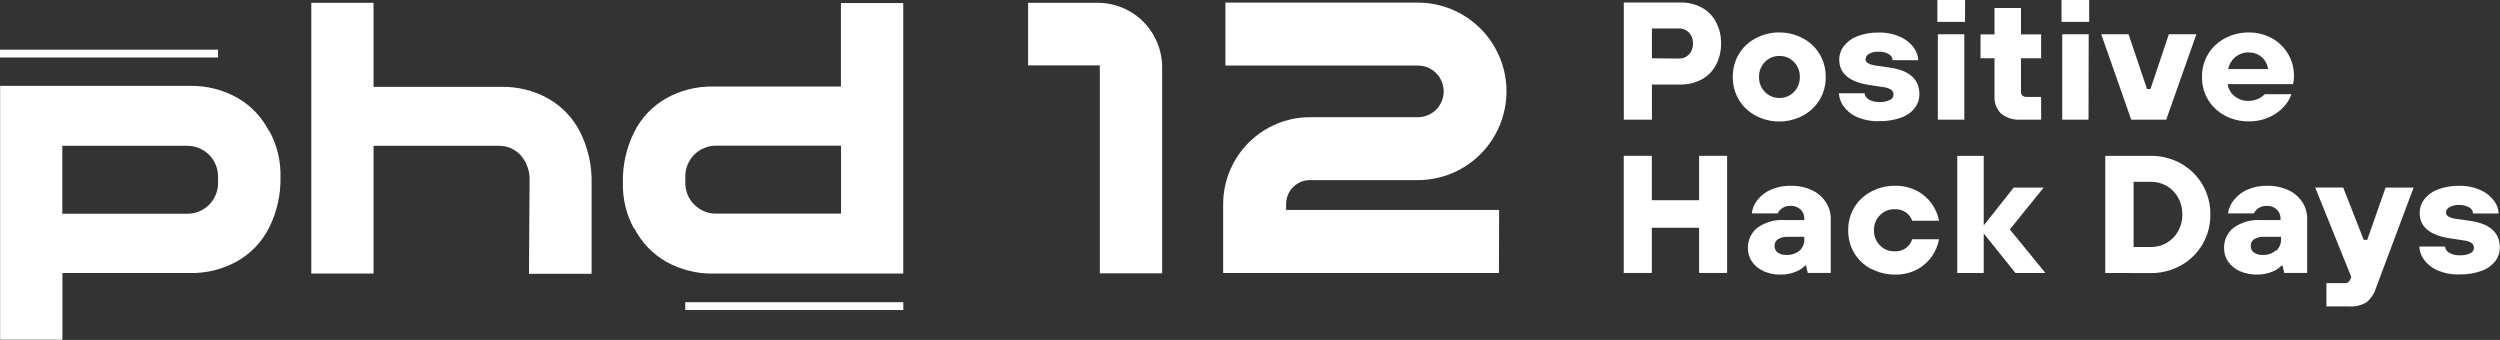
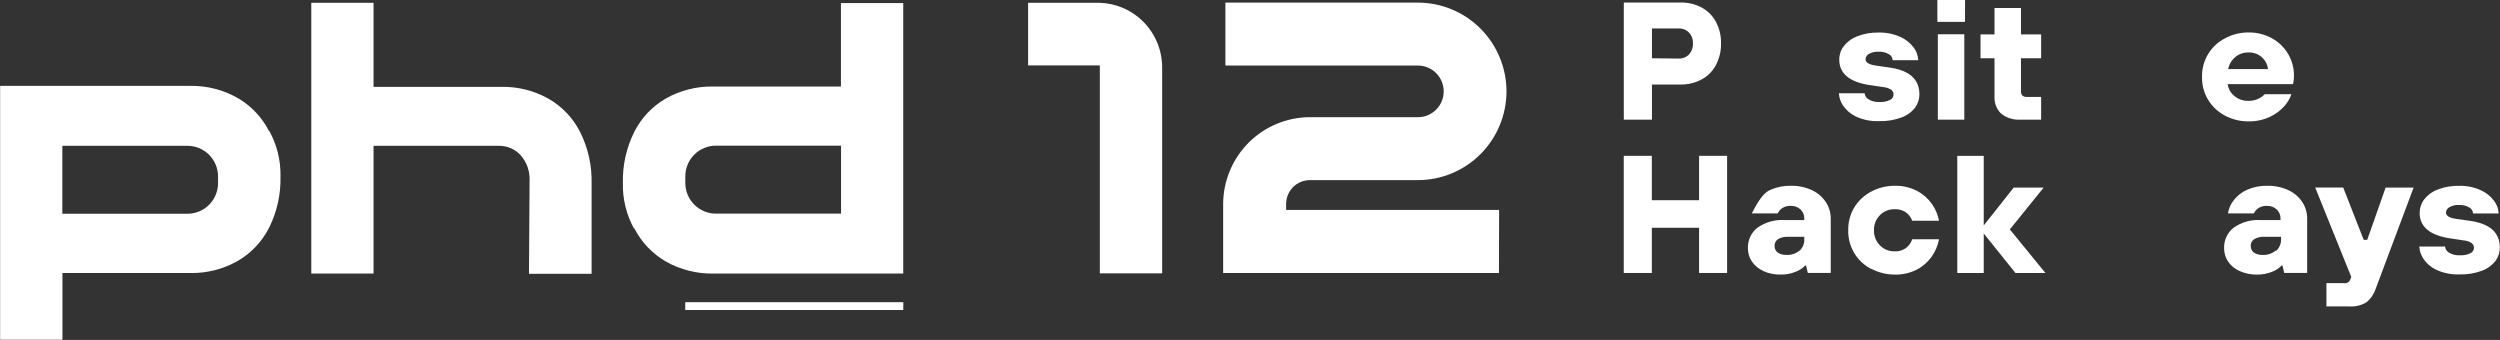
<svg xmlns="http://www.w3.org/2000/svg" width="353" height="48" viewBox="0 0 353 48" fill="none">
  <rect x="0" y="0" width="353" height="48" fill="#333333" stroke="none" />
  <g clip-path="url(#clip0_22_153)">
    <path d="M237.074 8.27C237.338 8.278 237.601 8.23 237.845 8.13C238.089 8.03 238.31 7.879 238.493 7.688C238.683 7.479 238.829 7.235 238.924 6.969C239.019 6.703 239.061 6.421 239.047 6.139C239.061 5.858 239.02 5.577 238.925 5.313C238.829 5.048 238.683 4.805 238.493 4.598C238.31 4.407 238.089 4.257 237.845 4.156C237.601 4.056 237.338 4.009 237.074 4.017H233.254V8.227L237.074 8.27ZM229.282 16.893V0.354H237.292C238.33 0.333 239.355 0.576 240.273 1.061C241.127 1.522 241.828 2.225 242.288 3.082C242.782 4.015 243.031 5.058 243.01 6.114C243.033 7.183 242.784 8.24 242.288 9.187C241.831 10.048 241.13 10.755 240.273 11.217C239.356 11.704 238.33 11.951 237.292 11.933H233.254V16.893H229.282Z" fill="white" />
-     <path d="M253.296 12.994C253.574 12.715 253.791 12.382 253.936 12.016C254.08 11.649 254.148 11.257 254.135 10.863C254.148 10.47 254.08 10.079 253.935 9.714C253.791 9.349 253.573 9.018 253.296 8.741C253.031 8.468 252.714 8.252 252.363 8.107C252.012 7.963 251.635 7.892 251.255 7.899C250.876 7.892 250.499 7.963 250.148 8.107C249.797 8.252 249.479 8.468 249.215 8.741C248.939 9.019 248.722 9.351 248.577 9.715C248.433 10.08 248.364 10.471 248.375 10.863C248.364 11.257 248.433 11.649 248.577 12.015C248.721 12.381 248.938 12.714 249.215 12.994C249.48 13.265 249.798 13.48 250.149 13.625C250.5 13.77 250.876 13.841 251.255 13.836C251.635 13.841 252.011 13.77 252.362 13.625C252.713 13.48 253.03 13.265 253.296 12.994ZM247.872 16.311C246.894 15.794 246.078 15.016 245.512 14.063C244.943 13.095 244.653 11.987 244.673 10.863C244.653 9.739 244.943 8.632 245.512 7.663C246.076 6.711 246.893 5.935 247.872 5.423C248.903 4.863 250.058 4.573 251.23 4.581C252.402 4.576 253.557 4.865 254.589 5.423C255.564 5.94 256.38 6.715 256.948 7.663C257.517 8.632 257.808 9.739 257.788 10.863C257.808 11.987 257.517 13.095 256.948 14.063C256.378 15.012 255.563 15.789 254.589 16.311C253.556 16.866 252.402 17.155 251.23 17.154C250.058 17.157 248.904 16.868 247.872 16.311Z" fill="white" />
    <path d="M262.053 16.455C261.305 16.096 260.668 15.544 260.206 14.855C259.874 14.353 259.683 13.771 259.651 13.17H263.287C263.303 13.342 263.359 13.508 263.451 13.655C263.543 13.801 263.668 13.924 263.816 14.012C264.286 14.302 264.835 14.437 265.386 14.4C265.901 14.434 266.416 14.332 266.88 14.105C267.02 14.041 267.139 13.939 267.225 13.811C267.311 13.684 267.36 13.535 267.367 13.381C267.375 13.246 267.35 13.111 267.294 12.988C267.238 12.865 267.154 12.757 267.048 12.674C266.703 12.459 266.312 12.33 265.907 12.295L264.026 12.017C261.149 11.59 259.707 10.392 259.702 8.421C259.699 7.729 259.926 7.056 260.348 6.509C260.841 5.879 261.497 5.399 262.246 5.12C263.21 4.751 264.237 4.573 265.268 4.598C266.314 4.569 267.353 4.776 268.308 5.204C269.063 5.532 269.72 6.052 270.214 6.712C270.608 7.225 270.831 7.849 270.852 8.497H267.242C267.235 8.322 267.183 8.152 267.09 8.004C266.997 7.857 266.867 7.736 266.713 7.655C266.276 7.398 265.774 7.275 265.268 7.301C264.789 7.271 264.312 7.379 263.892 7.613C263.755 7.686 263.638 7.793 263.555 7.924C263.471 8.056 263.422 8.206 263.413 8.362C263.413 8.817 263.891 9.12 264.849 9.255L266.822 9.541C269.643 9.937 271.02 11.225 271.02 13.322C271.021 14.008 270.8 14.676 270.39 15.225C269.897 15.852 269.236 16.325 268.484 16.589C267.482 16.956 266.419 17.13 265.352 17.103C264.195 17.152 263.043 16.921 261.994 16.429" fill="white" />
    <path d="M277.359 16.893H273.623V4.842H277.359V16.893ZM277.46 3.09H273.555V0H277.468L277.46 3.09Z" fill="white" />
    <path d="M285.31 16.893C284.323 16.963 283.344 16.663 282.565 16.051C282.243 15.736 281.993 15.356 281.83 14.936C281.668 14.516 281.598 14.066 281.624 13.617V8.227H279.651V4.859H281.624V1.129H285.361V4.859H288.207V8.227H285.361V12.859C285.349 12.974 285.36 13.09 285.395 13.2C285.43 13.31 285.486 13.412 285.562 13.499C285.751 13.643 285.989 13.71 286.225 13.684H288.207V16.901L285.31 16.893Z" fill="white" />
-     <path d="M294.899 16.893H291.188V4.842H294.924L294.899 16.893ZM294.991 3.09H291.087V0H294.991V3.09Z" fill="white" />
-     <path d="M305.872 16.893H300.927L296.695 4.842H300.558L303.152 12.564H303.647L306.242 4.842H310.129L305.872 16.893Z" fill="white" />
    <path d="M320.246 9.752C320.167 9.099 319.85 8.499 319.356 8.068C318.851 7.625 318.197 7.39 317.526 7.411C316.827 7.384 316.142 7.618 315.604 8.068C315.094 8.501 314.745 9.095 314.613 9.752H320.246ZM314.142 16.312C313.163 15.79 312.343 15.013 311.766 14.063C311.194 13.096 310.903 11.988 310.927 10.863C310.903 9.739 311.194 8.63 311.766 7.663C312.34 6.714 313.162 5.939 314.142 5.423C315.174 4.864 316.329 4.574 317.501 4.581C318.637 4.567 319.758 4.842 320.759 5.381C321.713 5.897 322.511 6.663 323.068 7.596C323.628 8.531 323.919 9.604 323.907 10.695C323.911 11.094 323.868 11.493 323.781 11.882H314.545C314.638 12.548 314.984 13.152 315.511 13.566C316.058 14.021 316.75 14.26 317.459 14.24C317.955 14.255 318.447 14.151 318.895 13.937C319.228 13.78 319.529 13.563 319.785 13.297H323.546C323.333 13.92 322.996 14.493 322.555 14.981C321.987 15.622 321.292 16.138 320.515 16.497C319.559 16.941 318.513 17.16 317.459 17.137C316.287 17.14 315.133 16.85 314.101 16.295" fill="white" />
    <path d="M233.237 38.543H229.274V22.004H233.237V28.27H239.912V22.004H243.867V38.543H239.912V32.16H233.237V38.543Z" fill="white" />
-     <path d="M254.102 35.402C254.328 35.187 254.505 34.925 254.62 34.634C254.734 34.343 254.784 34.03 254.765 33.718V33.44H252.49C251.985 33.404 251.482 33.522 251.045 33.777C250.893 33.879 250.769 34.019 250.686 34.182C250.602 34.346 250.561 34.528 250.567 34.712C250.559 34.89 250.594 35.068 250.669 35.231C250.743 35.393 250.855 35.536 250.995 35.646C251.361 35.899 251.802 36.02 252.246 35.992C252.92 36.029 253.583 35.809 254.102 35.377M248.972 38.257C248.319 37.972 247.759 37.508 247.359 36.918C246.989 36.363 246.796 35.708 246.805 35.04C246.787 34.489 246.899 33.941 247.13 33.44C247.362 32.94 247.708 32.501 248.14 32.16C249.262 31.365 250.623 30.981 251.994 31.073H254.765V30.863C254.774 30.623 254.731 30.384 254.639 30.162C254.548 29.939 254.411 29.739 254.236 29.575C253.862 29.23 253.366 29.049 252.859 29.069C252.432 29.044 252.009 29.156 251.65 29.389C251.374 29.574 251.154 29.83 251.012 30.131H247.351C247.44 29.44 247.716 28.788 248.149 28.244C248.647 27.611 249.293 27.111 250.029 26.787C250.921 26.399 251.887 26.209 252.859 26.231C253.886 26.21 254.904 26.42 255.839 26.846C256.635 27.217 257.315 27.799 257.804 28.53C258.267 29.226 258.509 30.044 258.501 30.88V38.535H255.26L255.017 37.49H254.891C254.515 37.886 254.052 38.189 253.539 38.375C252.87 38.648 252.153 38.782 251.431 38.77C250.585 38.789 249.745 38.619 248.972 38.274" fill="white" />
+     <path d="M254.102 35.402C254.328 35.187 254.505 34.925 254.62 34.634C254.734 34.343 254.784 34.03 254.765 33.718V33.44H252.49C251.985 33.404 251.482 33.522 251.045 33.777C250.893 33.879 250.769 34.019 250.686 34.182C250.602 34.346 250.561 34.528 250.567 34.712C250.559 34.89 250.594 35.068 250.669 35.231C250.743 35.393 250.855 35.536 250.995 35.646C251.361 35.899 251.802 36.02 252.246 35.992C252.92 36.029 253.583 35.809 254.102 35.377M248.972 38.257C248.319 37.972 247.759 37.508 247.359 36.918C246.989 36.363 246.796 35.708 246.805 35.04C246.787 34.489 246.899 33.941 247.13 33.44C247.362 32.94 247.708 32.501 248.14 32.16C249.262 31.365 250.623 30.981 251.994 31.073H254.765V30.863C254.774 30.623 254.731 30.384 254.639 30.162C254.548 29.939 254.411 29.739 254.236 29.575C253.862 29.23 253.366 29.049 252.859 29.069C252.432 29.044 252.009 29.156 251.65 29.389C251.374 29.574 251.154 29.83 251.012 30.131H247.351C248.647 27.611 249.293 27.111 250.029 26.787C250.921 26.399 251.887 26.209 252.859 26.231C253.886 26.21 254.904 26.42 255.839 26.846C256.635 27.217 257.315 27.799 257.804 28.53C258.267 29.226 258.509 30.044 258.501 30.88V38.535H255.26L255.017 37.49H254.891C254.515 37.886 254.052 38.189 253.539 38.375C252.87 38.648 252.153 38.782 251.431 38.77C250.585 38.789 249.745 38.619 248.972 38.274" fill="white" />
    <path d="M264.177 37.962C263.197 37.445 262.378 36.667 261.809 35.714C261.236 34.747 260.945 33.638 260.97 32.514C260.947 31.39 261.238 30.281 261.809 29.314C262.38 28.365 263.199 27.59 264.177 27.074C265.209 26.516 266.364 26.226 267.536 26.232C268.636 26.203 269.725 26.456 270.701 26.964C271.538 27.405 272.258 28.041 272.8 28.817C273.292 29.521 273.629 30.322 273.791 31.166H270.004C269.839 30.712 269.548 30.314 269.165 30.021C268.678 29.669 268.084 29.5 267.485 29.541C267.106 29.535 266.73 29.607 266.379 29.752C266.028 29.896 265.71 30.111 265.445 30.383C265.167 30.66 264.95 30.992 264.805 31.357C264.661 31.722 264.593 32.113 264.605 32.505C264.592 32.901 264.66 33.294 264.805 33.662C264.949 34.03 265.167 34.364 265.445 34.644C265.708 34.919 266.026 35.135 266.377 35.28C266.728 35.425 267.106 35.495 267.485 35.486C268.086 35.527 268.682 35.351 269.165 34.99C269.557 34.681 269.849 34.261 270.004 33.785H273.791C273.631 34.641 273.294 35.453 272.8 36.169C272.262 36.95 271.545 37.591 270.709 38.038C269.731 38.549 268.639 38.802 267.536 38.771C266.364 38.772 265.21 38.483 264.177 37.928" fill="white" />
    <path d="M280.104 38.543H276.368V22.004H280.104V31.832L284.328 26.493H288.559L283.79 32.396L288.811 38.543H284.58L280.104 32.968V38.543Z" fill="white" />
-     <path d="M303.698 34.88C304.487 34.89 305.264 34.686 305.948 34.291C306.619 33.897 307.173 33.33 307.552 32.648C307.955 31.923 308.16 31.104 308.148 30.274C308.16 29.443 307.955 28.624 307.552 27.899C307.173 27.218 306.619 26.651 305.948 26.257C305.264 25.861 304.487 25.657 303.698 25.667H301.263V34.88H303.698ZM297.266 38.543V22.004H303.698C305.184 21.989 306.648 22.363 307.946 23.09C309.211 23.791 310.264 24.821 310.994 26.072C311.739 27.348 312.122 28.804 312.102 30.282C312.122 31.761 311.739 33.217 310.994 34.493C310.264 35.743 309.211 36.773 307.946 37.474C306.648 38.201 305.184 38.575 303.698 38.56L297.266 38.543Z" fill="white" />
    <path d="M321.414 35.402C321.641 35.188 321.819 34.925 321.935 34.635C322.052 34.344 322.102 34.031 322.085 33.718V33.44H319.734C319.227 33.403 318.721 33.52 318.282 33.777C318.13 33.879 318.006 34.019 317.922 34.182C317.839 34.346 317.798 34.528 317.803 34.712C317.796 34.89 317.831 35.068 317.905 35.231C317.98 35.393 318.091 35.536 318.231 35.646C318.599 35.898 319.039 36.019 319.483 35.992C320.156 36.029 320.819 35.809 321.338 35.377M316.208 38.257C315.556 37.97 314.998 37.506 314.596 36.918C314.226 36.363 314.033 35.708 314.042 35.04C314.024 34.489 314.135 33.941 314.367 33.44C314.599 32.94 314.945 32.501 315.377 32.16C316.502 31.364 317.866 30.98 319.239 31.073H322.01V30.863C322.017 30.622 321.973 30.383 321.881 30.16C321.788 29.938 321.648 29.738 321.472 29.575C321.289 29.404 321.073 29.272 320.838 29.185C320.604 29.098 320.354 29.059 320.104 29.069C319.674 29.044 319.248 29.156 318.887 29.389C318.613 29.576 318.393 29.832 318.248 30.131H314.588C314.693 29.437 314.983 28.786 315.427 28.244C315.923 27.609 316.57 27.108 317.308 26.787C318.2 26.399 319.165 26.209 320.137 26.231C321.164 26.212 322.182 26.422 323.118 26.846C323.914 27.217 324.594 27.799 325.083 28.53C325.542 29.227 325.782 30.045 325.771 30.88V38.535H322.53L322.287 37.49H322.161C321.788 37.886 321.328 38.189 320.817 38.375C320.146 38.647 319.426 38.781 318.702 38.77C317.855 38.789 317.015 38.619 316.241 38.274" fill="white" />
    <path d="M336.846 26.493H340.8L335.435 40.808C335.195 41.547 334.746 42.199 334.142 42.686C333.398 43.127 332.537 43.33 331.674 43.267H328.492V39.983H331.011C331.186 40.007 331.363 39.97 331.516 39.88C331.668 39.79 331.786 39.651 331.85 39.486L332.001 39.107L326.905 26.476H330.859L333.756 33.869H334.251L336.846 26.493Z" fill="white" />
    <path d="M344.008 38.097C343.257 37.743 342.618 37.19 342.16 36.497C341.829 35.995 341.638 35.414 341.606 34.813H345.242C345.258 34.985 345.314 35.151 345.406 35.297C345.498 35.443 345.623 35.566 345.771 35.655C346.241 35.945 346.79 36.081 347.341 36.042C347.856 36.076 348.372 35.974 348.836 35.747C348.974 35.683 349.092 35.583 349.178 35.457C349.264 35.331 349.314 35.184 349.323 35.032C349.33 34.895 349.304 34.758 349.247 34.633C349.19 34.508 349.104 34.399 348.995 34.316C348.654 34.1 348.264 33.972 347.862 33.945L345.981 33.659C343.098 33.227 341.657 32.031 341.657 30.072C341.653 29.378 341.877 28.704 342.295 28.151C342.791 27.521 343.45 27.041 344.201 26.762C345.162 26.394 346.186 26.216 347.215 26.24C348.263 26.21 349.305 26.417 350.263 26.846C351.015 27.174 351.67 27.694 352.16 28.354C352.556 28.866 352.783 29.491 352.807 30.139H349.196C349.189 29.965 349.136 29.795 349.043 29.647C348.951 29.5 348.821 29.379 348.668 29.297C348.228 29.04 347.723 28.917 347.215 28.943C346.737 28.912 346.261 29.023 345.847 29.263C345.71 29.334 345.593 29.44 345.51 29.57C345.426 29.7 345.377 29.849 345.368 30.004C345.368 30.459 345.838 30.762 346.795 30.905L348.777 31.183C351.575 31.582 352.975 32.842 352.975 34.964C352.976 35.65 352.755 36.318 352.345 36.867C351.849 37.492 351.189 37.964 350.439 38.231C349.437 38.601 348.374 38.775 347.307 38.745C346.15 38.794 344.998 38.563 343.949 38.072" fill="white" />
    <path d="M30.789 25.853C30.789 27 30.334 28.102 29.525 28.913C28.715 29.725 27.618 30.181 26.473 30.181H8.799V20.589H26.473C27.618 20.589 28.715 21.046 29.525 21.857C30.334 22.669 30.789 23.77 30.789 24.918V25.853ZM37.993 18.526C36.992 16.547 35.433 14.907 33.509 13.81C31.489 12.671 29.203 12.09 26.885 12.126H0.017V47.966H8.816V38.552H26.901C29.219 38.588 31.505 38.007 33.526 36.867C35.453 35.763 37.012 34.114 38.01 32.126C39.113 29.902 39.66 27.443 39.605 24.96C39.661 22.689 39.11 20.444 38.01 18.459" fill="white" />
    <path d="M74.776 25.55C74.844 24.229 74.399 22.934 73.534 21.937C73.136 21.496 72.648 21.147 72.103 20.914C71.558 20.682 70.969 20.571 70.376 20.59H52.744V38.627H43.954V0.396H52.744V12.261H70.838C73.156 12.226 75.442 12.807 77.463 13.945C79.387 15.05 80.944 16.699 81.938 18.686C83.04 20.913 83.588 23.375 83.534 25.861V38.661H74.692L74.776 25.55Z" fill="white" />
    <path d="M96.766 24.901C96.766 23.752 97.22 22.651 98.029 21.837C98.838 21.024 99.936 20.566 101.082 20.564H118.755V30.164H101.082C100.515 30.164 99.953 30.052 99.43 29.835C98.906 29.617 98.43 29.298 98.03 28.896C97.629 28.494 97.311 28.017 97.094 27.492C96.877 26.967 96.766 26.404 96.766 25.836V24.901ZM89.562 32.227C90.568 34.203 92.126 35.842 94.046 36.943C96.068 38.078 98.353 38.659 100.67 38.627H127.538V0.43H118.739V12.219H100.653C98.335 12.182 96.05 12.764 94.029 13.903C92.1 15.008 90.54 16.66 89.545 18.653C88.442 20.876 87.894 23.336 87.95 25.819C87.895 28.09 88.446 30.334 89.545 32.32" fill="white" />
    <path d="M127.546 42.669H96.757V43.773H127.546V42.669Z" fill="white" />
-     <path d="M30.789 7.015H0V8.118H30.789V7.015Z" fill="white" />
    <path d="M145.17 9.238H155.296V38.594H164.095V9.516C164.095 8.317 163.859 7.131 163.402 6.024C162.944 4.917 162.274 3.911 161.429 3.064C160.583 2.217 159.58 1.545 158.476 1.088C157.371 0.63 156.188 0.395 154.993 0.396H145.17V9.238Z" fill="white" />
    <path d="M211.651 38.552H172.709V28.834C172.714 25.576 174.005 22.454 176.302 20.151C178.598 17.848 181.712 16.552 184.959 16.547H200.223C201.186 16.545 202.109 16.16 202.789 15.476C203.469 14.793 203.85 13.867 203.85 12.901C203.848 11.936 203.466 11.011 202.786 10.328C202.107 9.645 201.186 9.259 200.223 9.255H173.028V0.37H200.223C203.536 0.375 206.711 1.697 209.053 4.046C211.395 6.395 212.712 9.579 212.717 12.901C212.712 16.223 211.395 19.408 209.053 21.757C206.711 24.106 203.536 25.427 200.223 25.431H184.959C184.068 25.431 183.214 25.787 182.584 26.418C181.954 27.05 181.601 27.907 181.601 28.8V29.642H211.676L211.651 38.552Z" fill="white" />
  </g>
  <defs>
    <clipPath id="clip0_22_153">
      <rect width="353" height="48" fill="white" />
    </clipPath>
  </defs>
</svg>